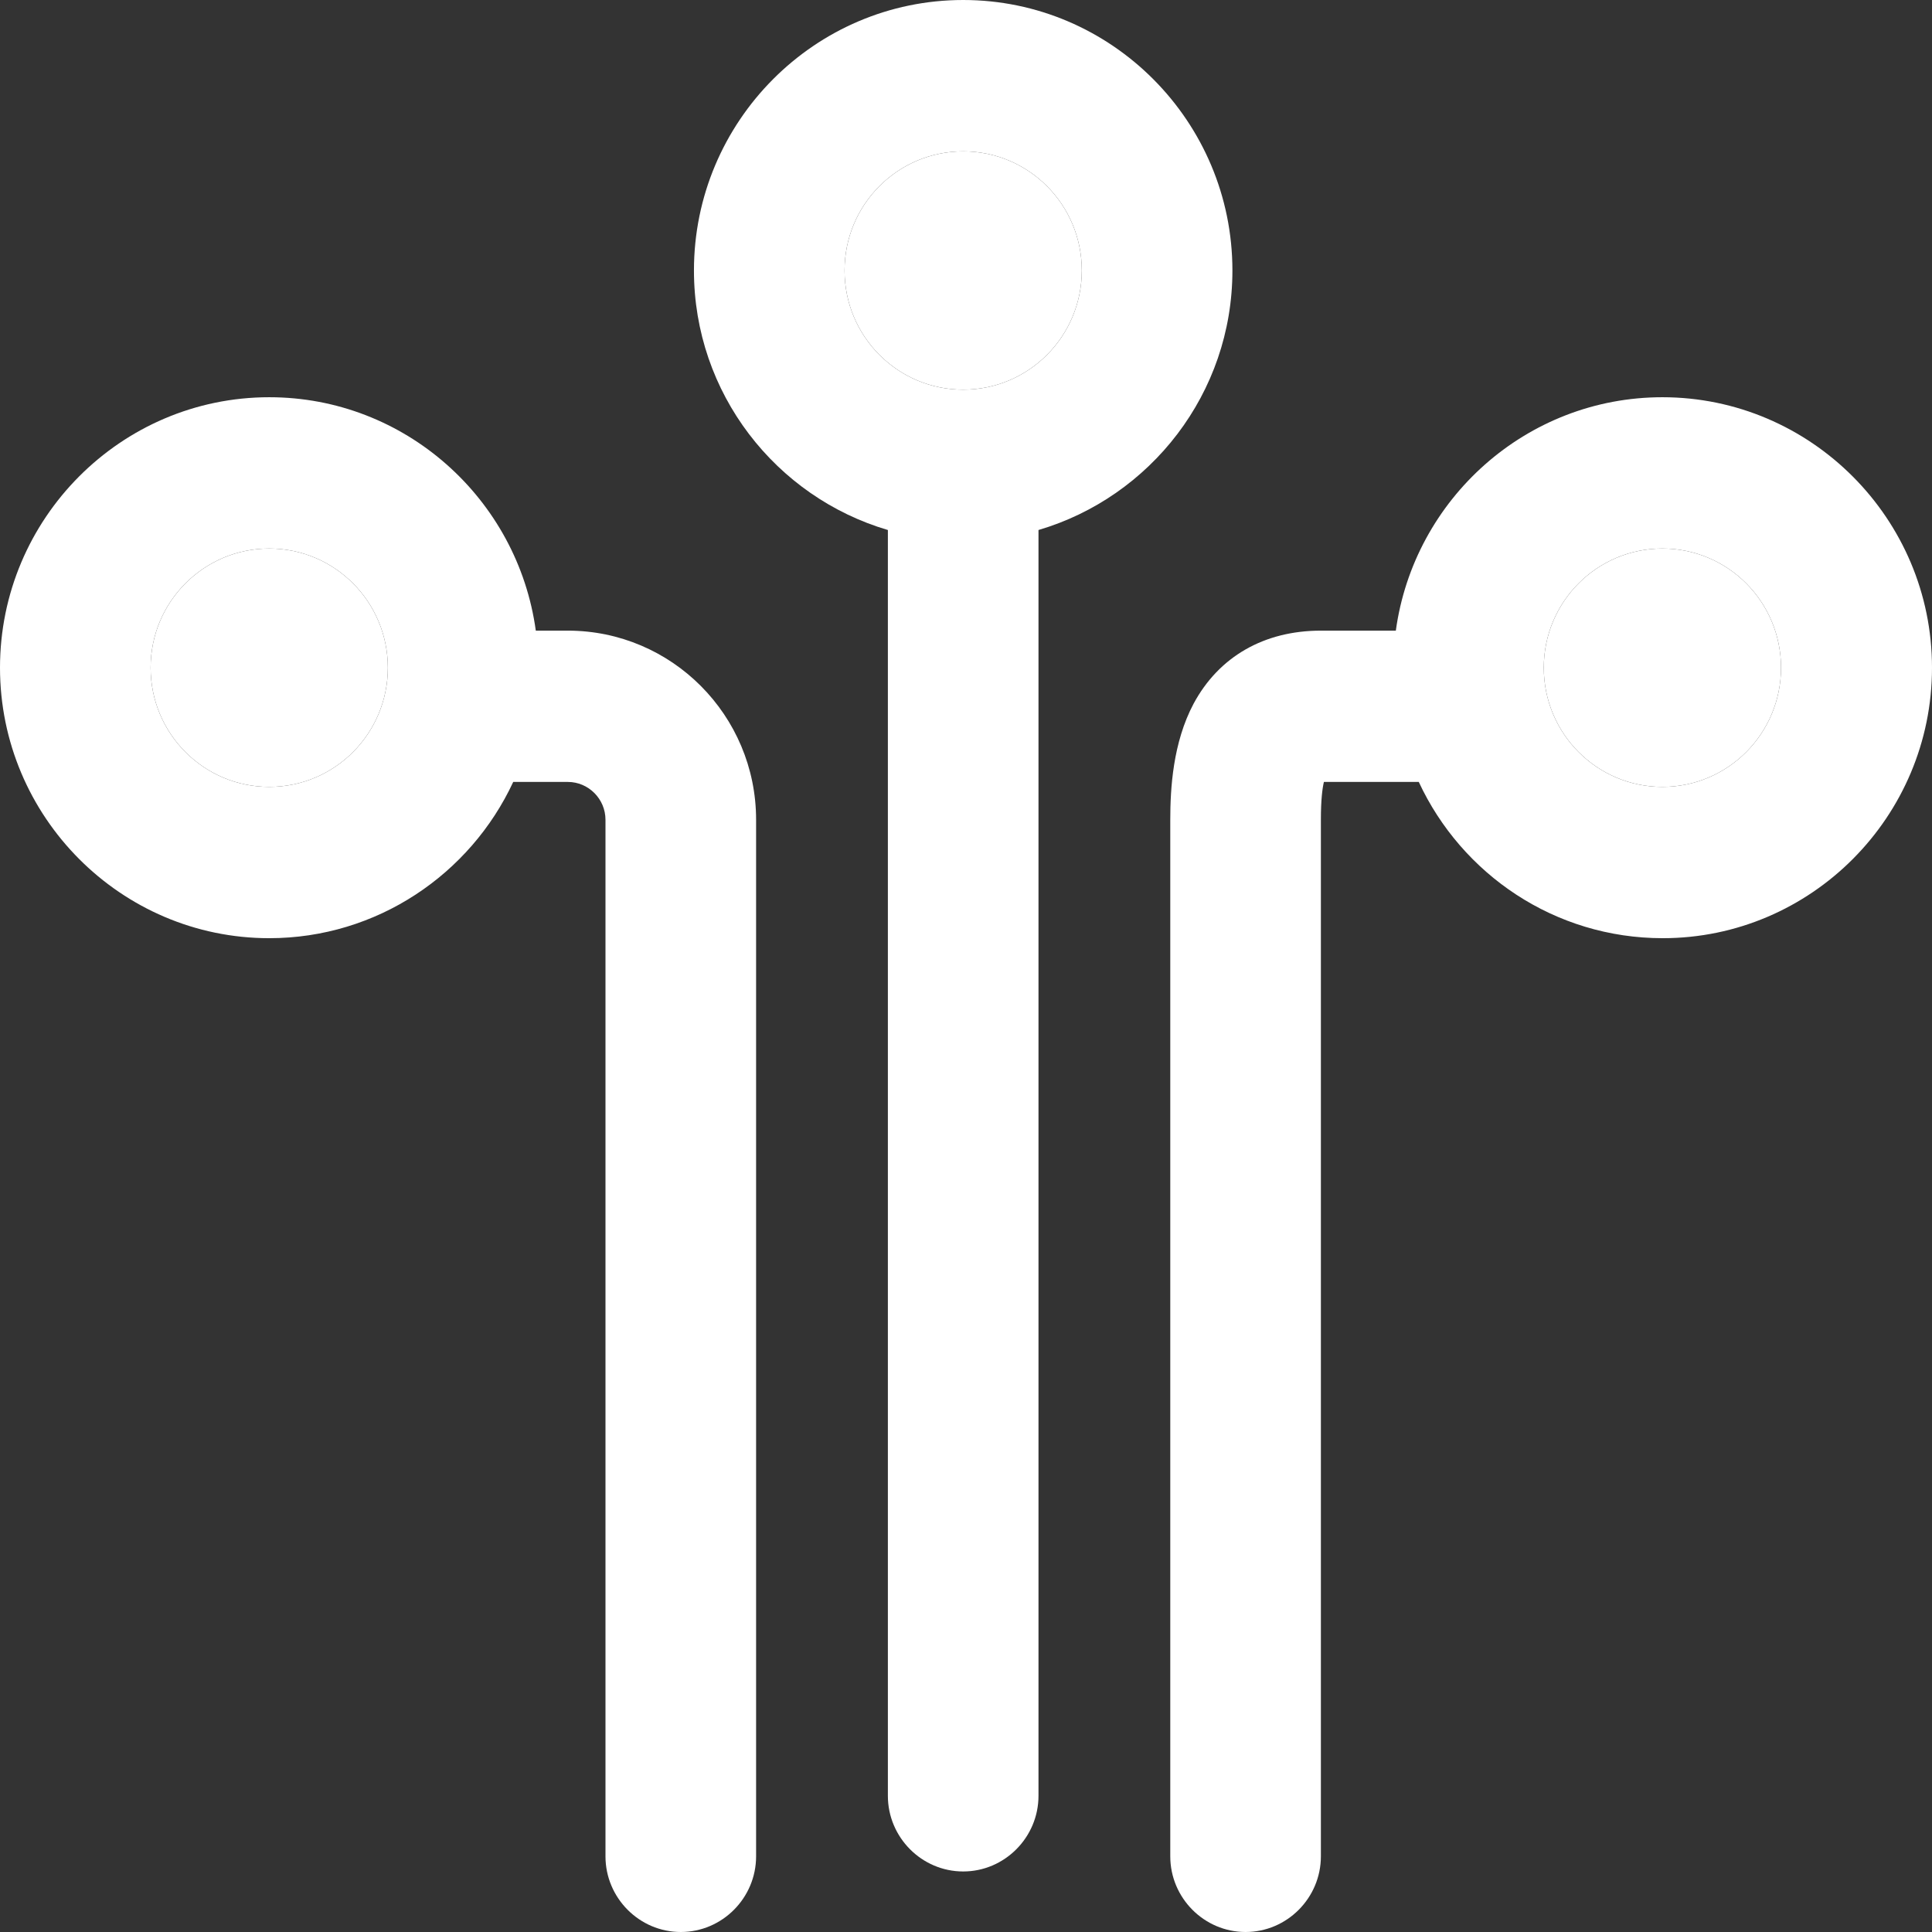
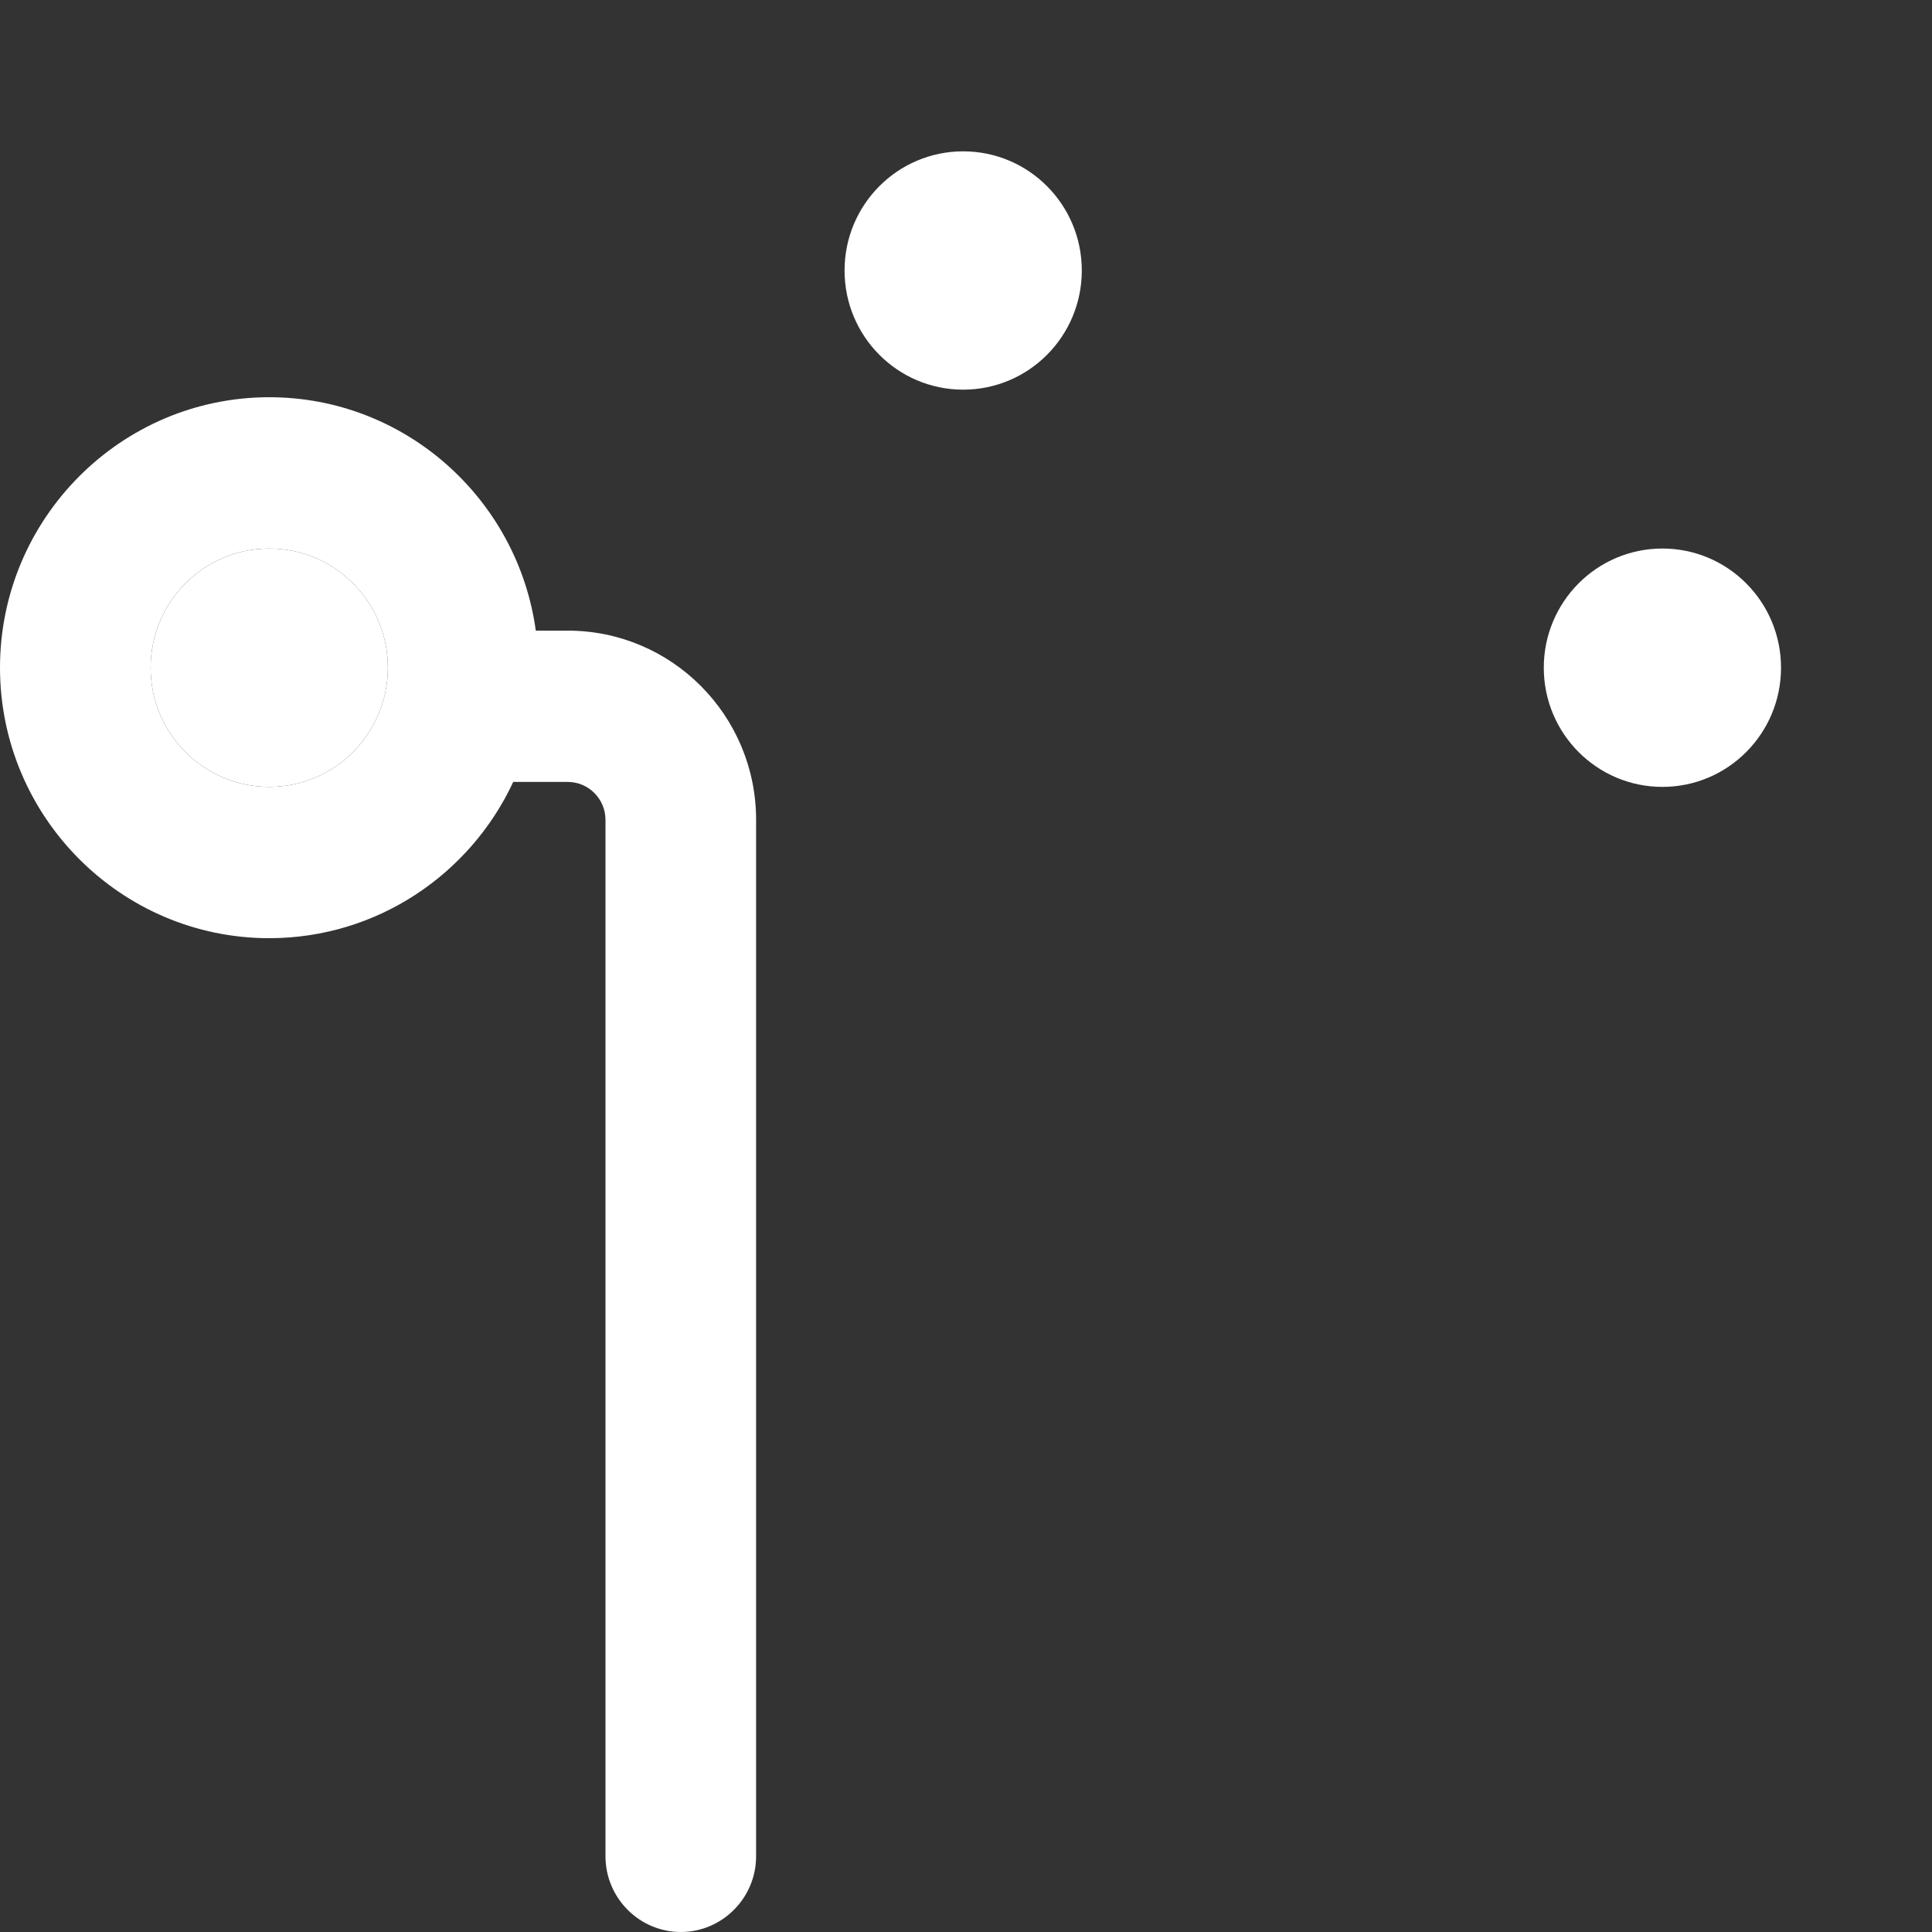
<svg xmlns="http://www.w3.org/2000/svg" width="48" height="48" viewBox="0 0 48 48" fill="none">
  <rect x="0" y="0" width="48" height="48" fill="#333333" stroke="none" />
  <path d="M6.689 13.628C5.061 13.628 3.742 14.954 3.742 16.589C3.742 18.224 5.061 19.55 6.689 19.55C8.317 19.55 9.636 18.224 9.636 16.589C9.636 14.954 8.317 13.628 6.689 13.628Z" fill="white" />
  <path d="M23.93 3.76C22.302 3.76 20.983 5.085 20.983 6.72C20.983 8.356 22.302 9.681 23.93 9.681C25.558 9.681 26.877 8.356 26.877 6.72C26.877 5.085 25.558 3.76 23.93 3.76Z" fill="white" />
  <path d="M41.302 13.628C39.674 13.628 38.355 14.954 38.355 16.589C38.355 18.224 39.674 19.55 41.302 19.55C42.93 19.55 44.249 18.224 44.249 16.589C44.249 14.954 42.93 13.628 41.302 13.628Z" fill="white" />
-   <path d="M30.619 6.72C30.619 3.017 27.616 0 23.93 0C20.244 0 17.241 3.017 17.241 6.72C17.241 9.775 19.28 12.35 22.059 13.168V44.616C22.059 45.65 22.901 46.496 23.93 46.496C24.959 46.496 25.801 45.65 25.801 44.616V13.168C28.579 12.35 30.619 9.775 30.619 6.72ZM23.93 9.681C22.302 9.681 20.983 8.356 20.983 6.72C20.983 5.085 22.302 3.76 23.93 3.76C25.558 3.76 26.877 5.085 26.877 6.72C26.877 8.356 25.558 9.681 23.93 9.681Z" fill="white" />
-   <path d="M41.302 9.869C37.925 9.869 35.128 12.397 34.679 15.668H32.817C31.404 15.668 30.282 16.316 29.655 17.482C29.14 18.45 29.075 19.587 29.075 20.367V46.12C29.075 47.154 29.917 48 30.946 48C31.975 48 32.817 47.154 32.817 46.12V20.367C32.817 19.869 32.854 19.587 32.892 19.427H35.249C36.316 21.721 38.626 23.309 41.311 23.309C44.997 23.309 48 20.292 48 16.589C48 12.886 44.988 9.869 41.302 9.869ZM41.302 19.55C39.674 19.55 38.355 18.224 38.355 16.589C38.355 14.954 39.674 13.628 41.302 13.628C42.93 13.628 44.249 14.954 44.249 16.589C44.249 18.224 42.93 19.55 41.302 19.55Z" fill="white" />
  <path d="M14.107 15.668H13.312C12.863 12.397 10.066 9.869 6.689 9.869C3.003 9.869 0 12.886 0 16.589C0 20.292 3.003 23.309 6.689 23.309C9.364 23.309 11.684 21.721 12.751 19.427H14.107C14.622 19.427 15.043 19.85 15.043 20.367V46.12C15.043 47.154 15.885 48 16.914 48C17.943 48 18.785 47.154 18.785 46.12V20.367C18.785 17.773 16.689 15.668 14.107 15.668ZM6.689 19.55C5.061 19.55 3.742 18.224 3.742 16.589C3.742 14.954 5.061 13.628 6.689 13.628C8.317 13.628 9.636 14.954 9.636 16.589C9.636 18.224 8.317 19.55 6.689 19.55Z" fill="white" />
</svg>